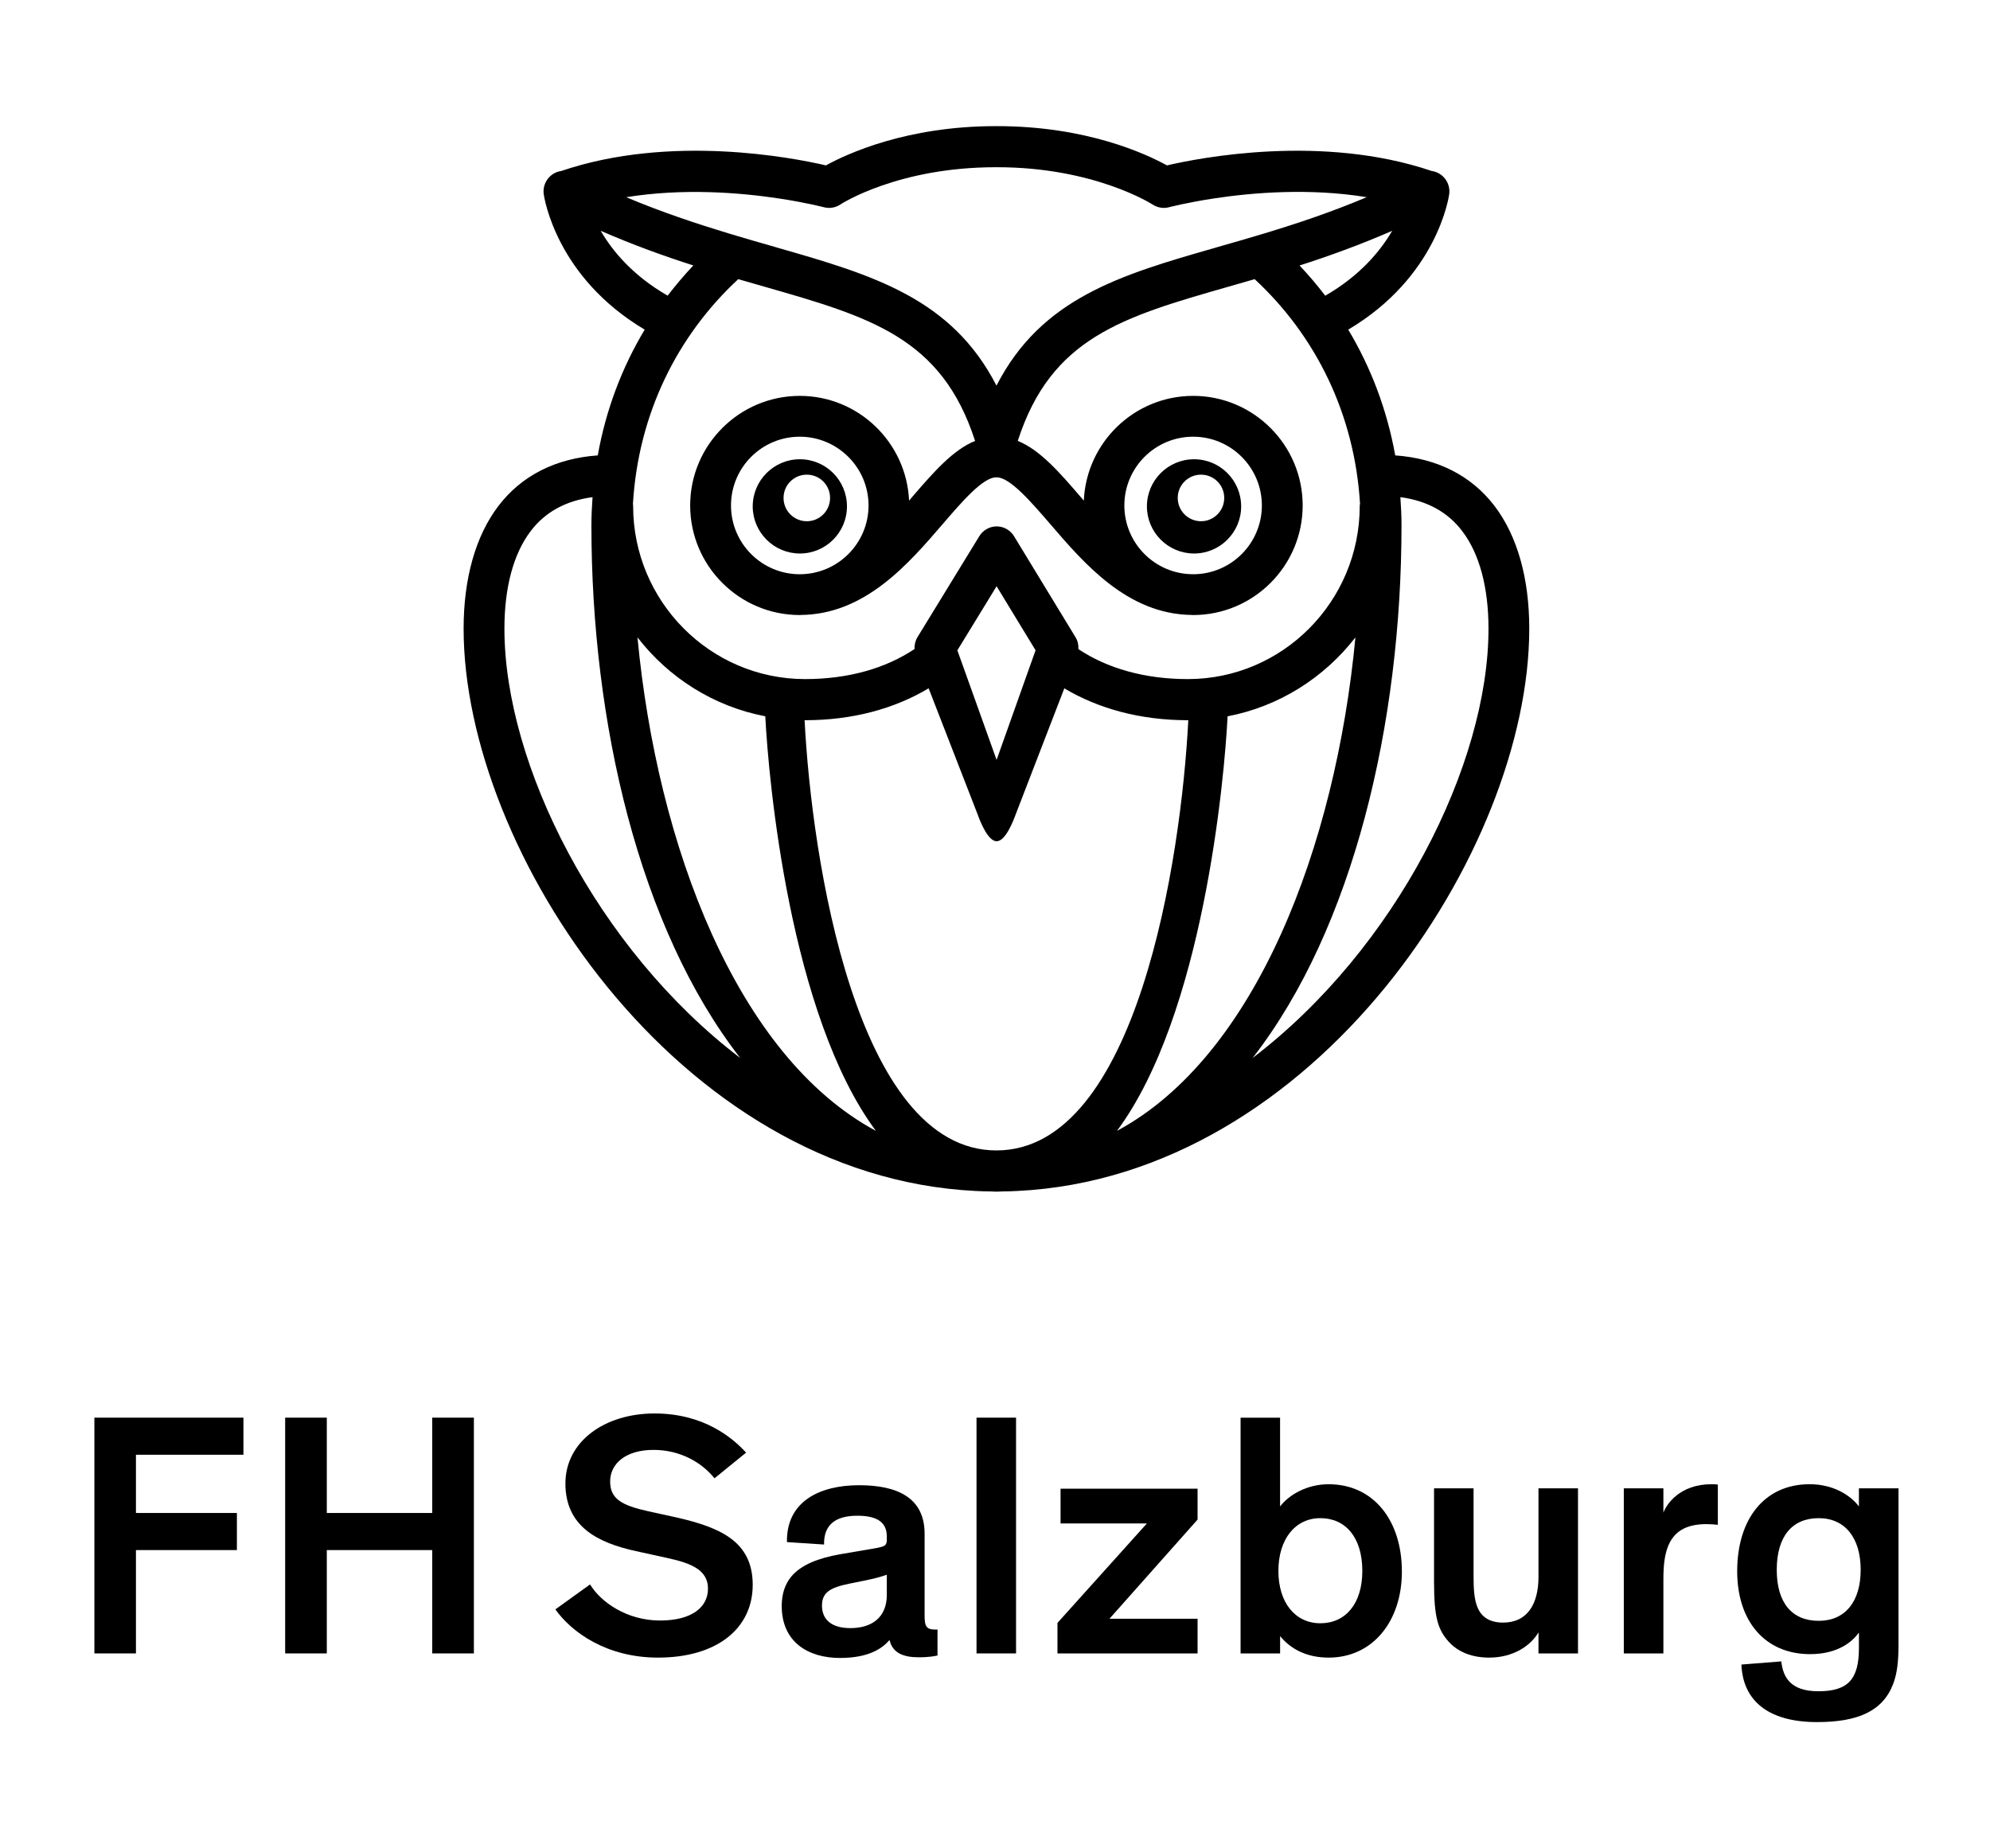
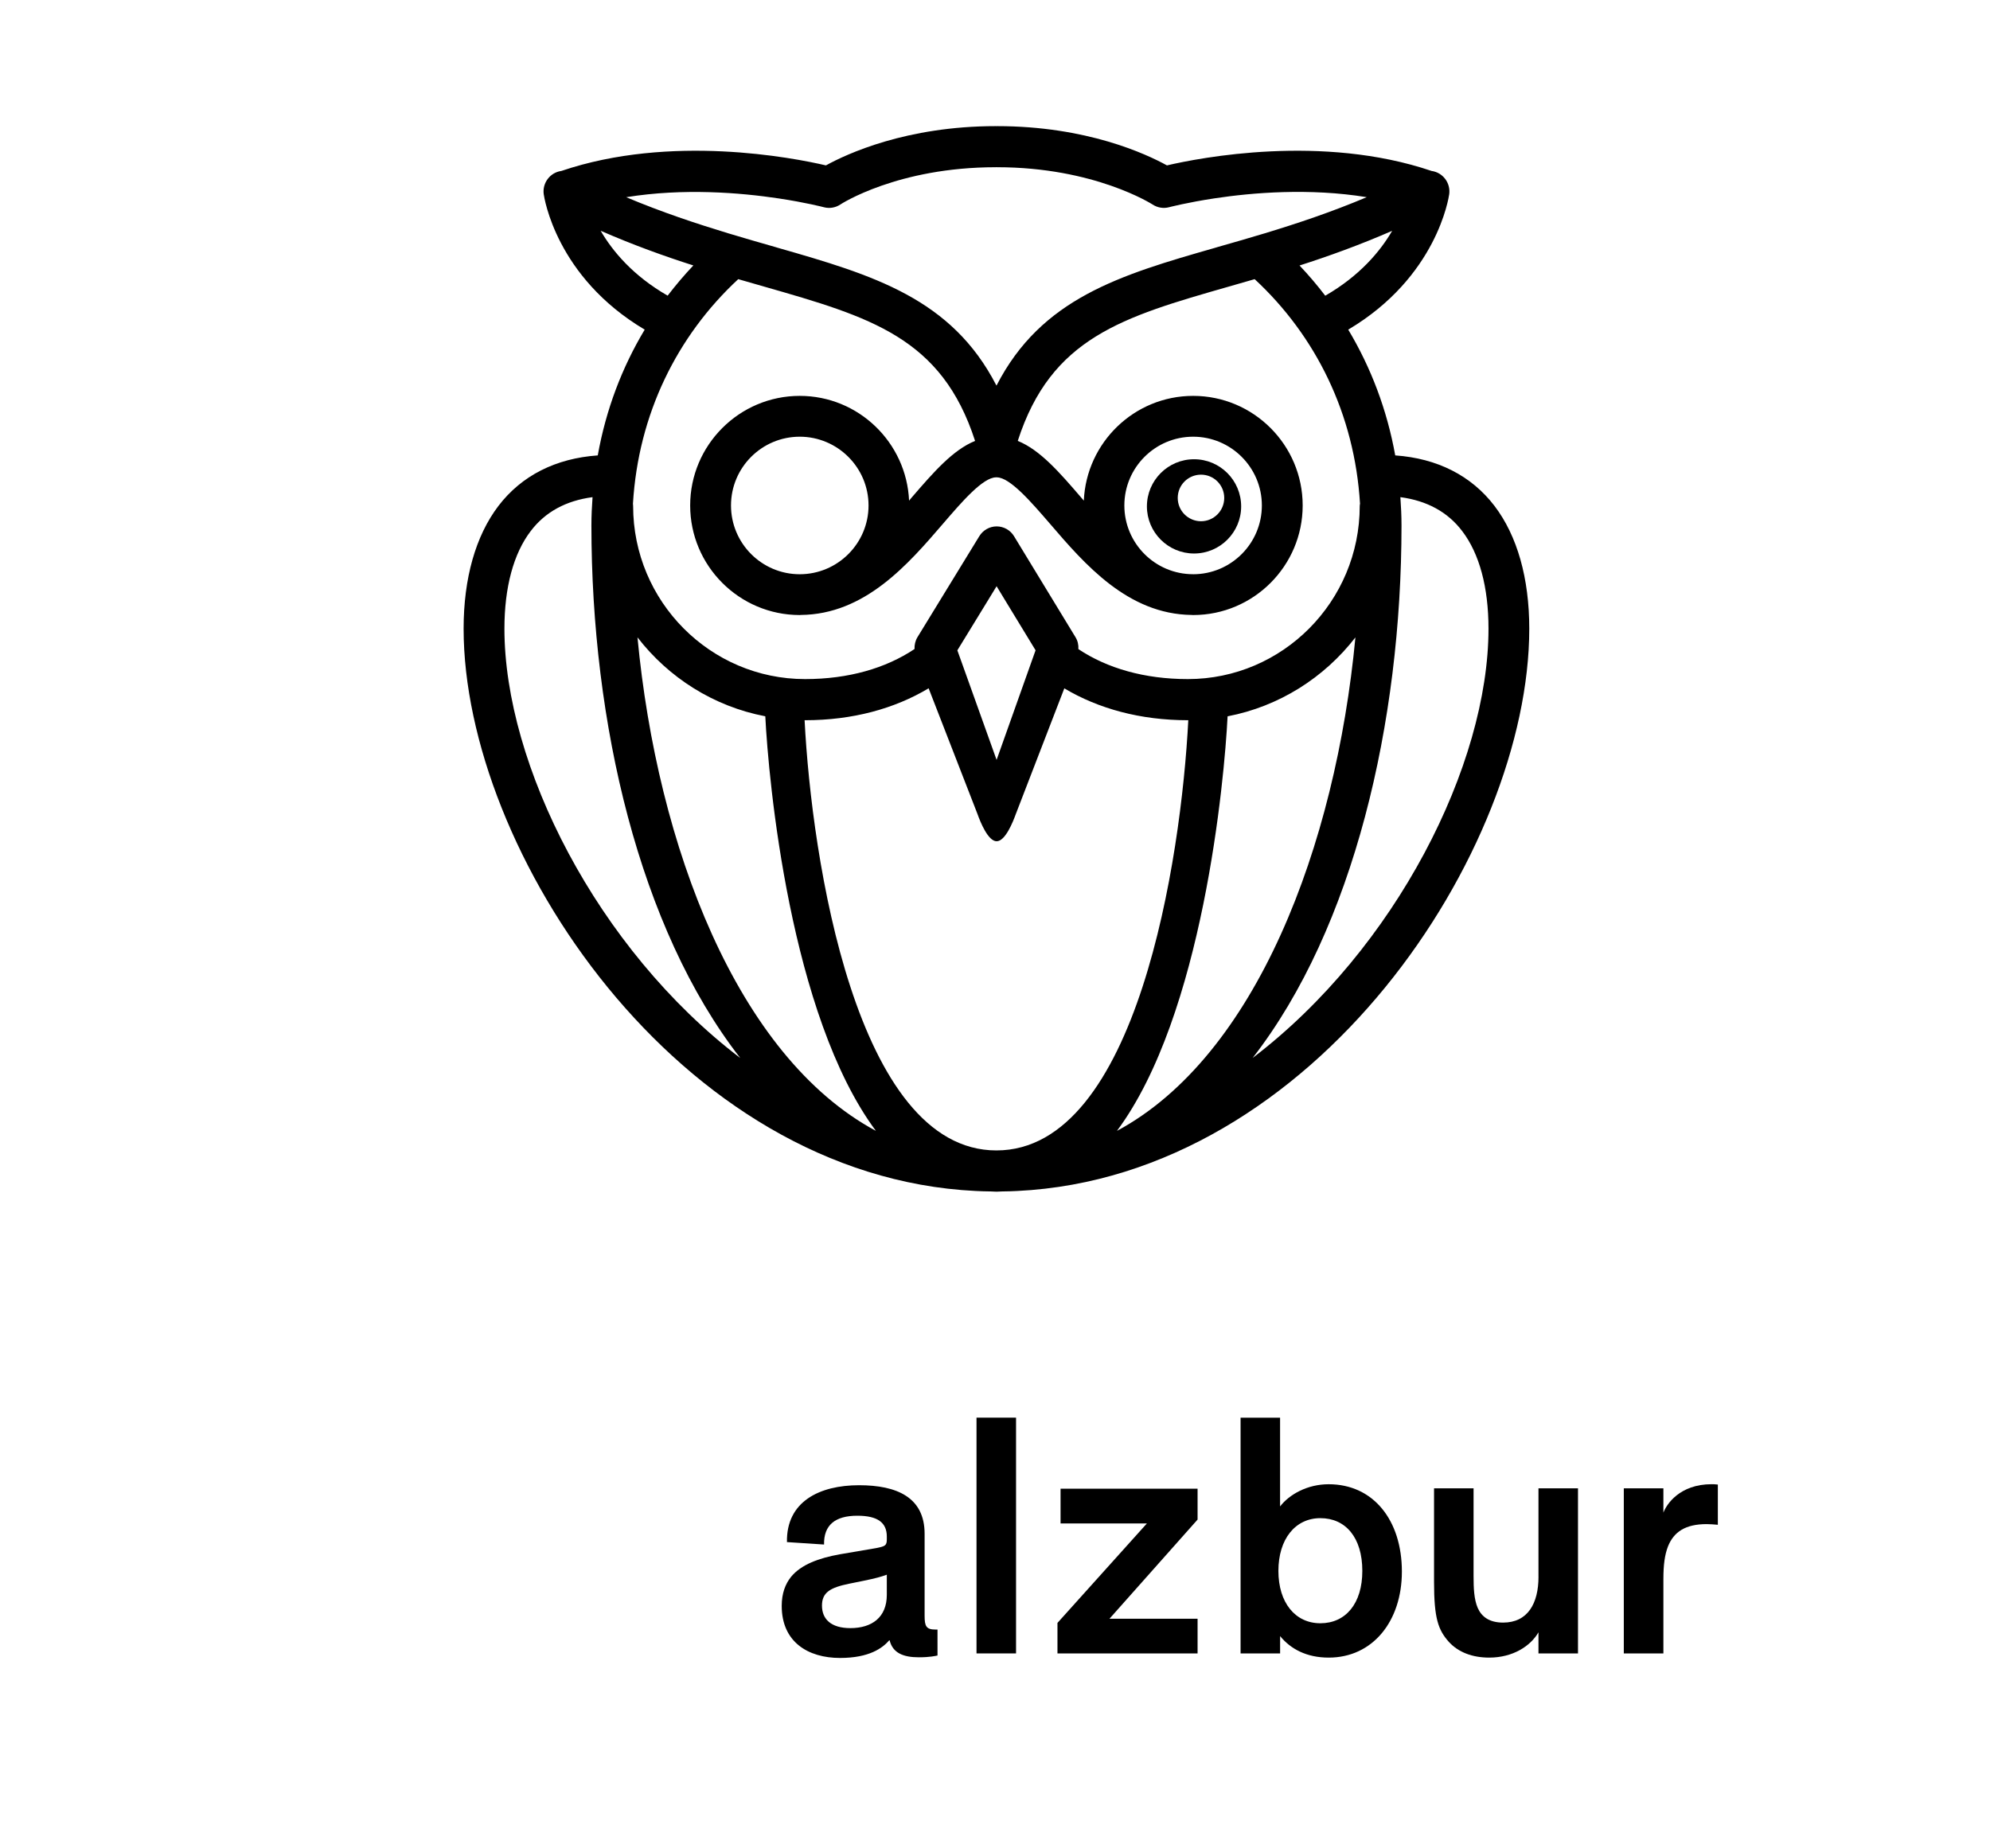
<svg xmlns="http://www.w3.org/2000/svg" xmlns:ns1="http://sodipodi.sourceforge.net/DTD/sodipodi-0.dtd" xmlns:ns2="http://www.inkscape.org/namespaces/inkscape" version="1.1" id="Ebene_1" x="0px" y="0px" width="99.092px" height="92.047px" viewBox="0 0 99.092 92.047" enable-background="new 0 0 99.092 92.047" xml:space="preserve" ns1:docname="fachhochschule_salzburg.svg" ns2:version="0.92.2 (5c3e80d, 2017-08-06)">
  <defs id="defs33" />
  <ns1:namedview pagecolor="#ffffff" bordercolor="#666666" borderopacity="1" objecttolerance="10" gridtolerance="10" guidetolerance="10" ns2:pageopacity="0" ns2:pageshadow="2" ns2:window-width="1265" ns2:window-height="833" id="namedview31" showgrid="false" ns2:zoom="2.5639077" ns2:cx="-16.954054" ns2:cy="46.023499" ns2:window-x="0" ns2:window-y="0" ns2:window-maximized="0" ns2:current-layer="Ebene_1" />
  <g id="g28" transform="matrix(1.44,0,0,1.44,-21.832,-20.25)">
-     <polygon points="19.862,67.673 23.353,67.673 23.353,66.39 19.862,66.39 19.862,64.376 23.579,64.376 23.579,63.093 18.425,63.093 18.425,71.247 19.862,71.247 " id="polygon2" />
-     <polygon points="26.462,63.093 25.022,63.093 25.022,71.247 26.462,71.247 26.462,67.673 30.108,67.673 30.108,71.247 31.548,71.247 31.548,63.093 30.108,63.093 30.108,66.39 26.462,66.39 " id="polygon4" />
-     <path d="M 38.562,66.546 37.578,66.331 C 36.654,66.126 36.26,65.899 36.26,65.3 c 0,-0.625 0.551,-1.092 1.498,-1.092 0.912,0 1.656,0.42 2.111,0.982 l 1.092,-0.887 c -0.48,-0.527 -1.475,-1.355 -3.166,-1.355 -1.727,0 -3.082,0.971 -3.082,2.422 0,1.488 1.115,2.051 2.445,2.34 l 1.092,0.24 c 0.828,0.18 1.393,0.42 1.393,1.055 0,0.648 -0.564,1.104 -1.656,1.104 -1.15,0 -2.051,-0.637 -2.422,-1.248 l -1.199,0.863 c 0.563,0.793 1.773,1.668 3.549,1.668 2.039,0 3.275,-1.008 3.275,-2.52 -0.002,-1.486 -1.105,-1.978 -2.628,-2.326 z" id="path6" ns2:connector-curvature="0" />
    <path d="m 47.134,69.94 v -2.83 c 0,-1.26 -0.959,-1.68 -2.266,-1.68 -1.367,0 -2.52,0.564 -2.494,1.967 l 1.283,0.084 c -0.014,-0.672 0.383,-0.996 1.15,-0.996 0.707,0 1.02,0.24 1.02,0.721 v 0.096 c 0,0.217 -0.061,0.24 -0.359,0.301 l -1.26,0.215 c -0.744,0.133 -1.344,0.359 -1.691,0.779 -0.203,0.252 -0.324,0.576 -0.324,1.008 0,1.248 0.912,1.799 2.016,1.799 1.02,0 1.475,-0.348 1.703,-0.611 h 0.012 c 0.107,0.443 0.48,0.588 1.008,0.588 0.396,0 0.576,-0.049 0.648,-0.061 V 70.422 H 47.508 C 47.183,70.421 47.134,70.3 47.134,69.94 Z m -1.307,-0.72 c 0,0.781 -0.516,1.152 -1.26,1.152 -0.672,0 -0.982,-0.313 -0.982,-0.779 0,-0.455 0.287,-0.623 0.936,-0.756 l 0.527,-0.107 c 0.408,-0.084 0.576,-0.133 0.779,-0.205 z" id="path8" ns2:connector-curvature="0" />
    <rect x="48.929" y="63.093" width="1.367" height="8.154" id="rect10" />
    <polygon points="51.728,70.192 51.728,71.247 56.573,71.247 56.573,70.048 53.526,70.048 56.573,66.618 56.573,65.55 51.835,65.55 51.835,66.751 54.821,66.751 " id="polygon12" />
    <path d="m 61.106,65.396 c -0.744,0 -1.367,0.359 -1.68,0.768 v -3.07 H 58.06 v 8.154 h 1.367 v -0.6 c 0.361,0.443 0.912,0.744 1.68,0.744 1.523,0 2.531,-1.26 2.531,-2.975 0,-1.775 -0.985,-3.021 -2.532,-3.021 z m -0.287,4.808 c -0.865,0 -1.451,-0.707 -1.451,-1.811 0,-1.104 0.586,-1.824 1.451,-1.824 0.875,0 1.451,0.672 1.451,1.824 10e-4,1.128 -0.576,1.811 -1.451,1.811 z" id="path14" ns2:connector-curvature="0" />
    <path d="m 68.362,68.597 c 0,0.924 -0.373,1.584 -1.225,1.584 -0.479,0 -0.742,-0.205 -0.875,-0.504 -0.131,-0.301 -0.145,-0.695 -0.145,-1.104 V 65.538 H 64.75 v 3.238 c 0,1.26 0.145,1.656 0.504,2.063 0.336,0.373 0.828,0.553 1.404,0.553 0.814,0 1.428,-0.396 1.703,-0.875 v 0.73 h 1.367 v -5.709 h -1.367 v 3.059 z" id="path16" ns2:connector-curvature="0" />
    <path d="m 72.681,66.378 v -0.84 h -1.369 v 5.709 h 1.369 v -2.566 c 0,-0.504 0.047,-0.84 0.156,-1.127 0.203,-0.516 0.611,-0.779 1.342,-0.779 0.121,0 0.252,0.012 0.385,0.023 v -1.391 c -0.121,-0.012 -0.145,-0.012 -0.217,-0.012 -1.104,0.001 -1.559,0.696 -1.666,0.983 z" id="path18" ns2:connector-curvature="0" />
-     <path d="m 79.442,65.538 v 0.625 c -0.311,-0.408 -0.91,-0.768 -1.703,-0.768 -1.57,0 -2.506,1.211 -2.506,3.01 0,1.738 0.971,2.867 2.52,2.867 1.006,0 1.486,-0.469 1.678,-0.732 h 0.012 v 0.516 c 0,1.08 -0.371,1.5 -1.402,1.5 -0.984,0 -1.223,-0.504 -1.283,-1.033 l -1.379,0.109 c 0.047,1.223 0.898,1.99 2.613,1.99 1.404,0 2.279,-0.371 2.639,-1.332 0.133,-0.359 0.18,-0.754 0.18,-1.367 v -5.385 z m -1.39,4.582 c -0.924,0 -1.451,-0.623 -1.451,-1.764 0,-1.15 0.527,-1.787 1.451,-1.787 0.912,0 1.451,0.684 1.451,1.787 0,1.103 -0.539,1.764 -1.451,1.764 z" id="path20" ns2:connector-curvature="0" />
    <path d="m 68.043,35.805 c 0,-1.745 -0.415,-3.21 -1.2,-4.242 -0.802,-1.053 -1.985,-1.648 -3.435,-1.75 -0.283,-1.576 -0.84,-3.039 -1.625,-4.35 3.066,-1.819 3.475,-4.568 3.492,-4.686 0.051,-0.389 -0.221,-0.747 -0.605,-0.801 h -0.002 c -3.783,-1.284 -8.007,-0.46 -9.154,-0.193 -0.717,-0.396 -2.777,-1.358 -5.873,-1.358 -0.009,0 -0.016,10e-4 -0.021,0.002 -0.008,-0.001 -0.015,-0.002 -0.023,-0.002 -3.096,0 -5.156,0.962 -5.875,1.358 -1.143,-0.267 -5.371,-1.091 -9.152,0.193 h -0.002 c -0.385,0.054 -0.656,0.412 -0.605,0.801 0.018,0.117 0.426,2.866 3.492,4.686 -0.787,1.31 -1.342,2.773 -1.623,4.35 -1.452,0.102 -2.635,0.697 -3.437,1.75 -0.785,1.032 -1.202,2.497 -1.202,4.242 0,7.665 7.393,18.944 17.704,19.448 0.174,0.01 0.349,0.014 0.526,0.016 0.063,0.002 0.123,0.008 0.185,0.008 0.003,0 0.003,-0.002 0.005,-0.002 0.002,0 0.004,0.002 0.006,0.002 0.004,0 0.006,-0.002 0.008,-0.002 0.003,0 0.003,0.002 0.003,0.002 0.063,0 0.124,-0.006 0.187,-0.008 0.176,-0.002 0.354,-0.006 0.524,-0.016 C 60.651,54.749 68.043,43.47 68.043,35.805 Z M 60.988,24.29 c -0.277,-0.363 -0.574,-0.713 -0.889,-1.045 1.014,-0.325 2.082,-0.711 3.203,-1.199 -0.413,0.709 -1.12,1.555 -2.314,2.244 z M 42.08,20.924 c 0.946,0.142 1.551,0.301 1.568,0.305 0.194,0.052 0.404,0.018 0.571,-0.093 0.019,-0.014 1.978,-1.29 5.376,-1.29 h 0.002 c 0.007,-0.001 0.014,-0.002 0.02,-0.002 h 0.002 c 0.004,0 0.011,10e-4 0.02,0.002 h 0.002 c 3.364,0 5.357,1.278 5.377,1.29 0.166,0.11 0.376,0.145 0.57,0.093 0.018,-0.004 0.623,-0.163 1.566,-0.306 1.312,-0.198 3.279,-0.365 5.268,-0.041 -1.239,0.522 -2.416,0.913 -3.524,1.249 -0.559,0.169 -1.101,0.324 -1.623,0.473 -0.029,0.01 -0.06,0.019 -0.089,0.027 -3.307,0.945 -6.016,1.752 -7.564,4.763 h -0.006 c -1.549,-3.011 -4.258,-3.817 -7.564,-4.763 -0.029,-0.009 -0.059,-0.018 -0.089,-0.027 -0.522,-0.148 -1.064,-0.305 -1.624,-0.474 -1.107,-0.337 -2.285,-0.726 -3.524,-1.247 1.986,-0.322 3.954,-0.156 5.265,0.041 z m -6.148,1.12 c 1.121,0.489 2.189,0.875 3.205,1.199 -0.315,0.333 -0.611,0.683 -0.889,1.045 -1.197,-0.689 -1.902,-1.533 -2.316,-2.244 z m 4.757,1.673 c 0.301,0.087 0.598,0.173 0.887,0.255 3.691,1.056 6.149,1.769 7.303,5.339 h 0.002 c -0.77,0.312 -1.437,1.082 -2.184,1.947 -0.031,0.039 -0.065,0.08 -0.1,0.119 -0.091,-2.013 -1.75,-3.623 -3.781,-3.623 -2.088,0 -3.789,1.701 -3.789,3.79 0,2.089 1.699,3.787 3.785,3.79 h 0.002 0.002 c 0.014,0 0.021,-0.003 0.032,-0.003 2.222,-0.017 3.718,-1.755 4.921,-3.154 0.646,-0.751 1.38,-1.605 1.835,-1.605 0.005,0 0.011,-0.002 0.015,-0.002 0.002,0 0.006,0.002 0.011,0.002 0.455,0 1.191,0.854 1.839,1.605 1.197,1.395 2.688,3.126 4.896,3.154 0.019,0 0.033,0.003 0.055,0.003 h 0.002 0.002 c 2.086,-0.003 3.783,-1.701 3.783,-3.79 0,-2.089 -1.699,-3.79 -3.787,-3.79 -2.033,0 -3.692,1.61 -3.781,3.623 -0.033,-0.039 -0.07,-0.08 -0.102,-0.119 -0.744,-0.865 -1.411,-1.634 -2.182,-1.947 1.153,-3.57 3.614,-4.283 7.305,-5.339 0.289,-0.082 0.586,-0.167 0.887,-0.255 2.117,1.964 3.455,4.669 3.643,7.765 -0.004,0.026 -0.01,0.052 -0.01,0.079 0,3.302 -2.666,5.988 -5.943,5.988 -1.498,0 -2.789,-0.372 -3.786,-1.037 0.009,-0.143 -0.022,-0.286 -0.099,-0.411 l -2.125,-3.492 c -0.127,-0.211 -0.355,-0.34 -0.602,-0.341 -0.244,0 -0.471,0.129 -0.6,0.339 l -2.138,3.492 c -0.076,0.125 -0.108,0.269 -0.102,0.41 -0.997,0.667 -2.287,1.04 -3.785,1.04 -3.278,0 -5.946,-2.687 -5.946,-5.988 0,-0.027 -0.004,-0.053 -0.006,-0.079 0.186,-3.096 1.524,-5.801 3.641,-7.765 z m 4.506,7.827 c 0,1.311 -1.066,2.378 -2.379,2.379 h -0.002 c -1.31,-0.001 -2.375,-1.067 -2.375,-2.379 0,-1.312 1.065,-2.378 2.377,-2.378 1.311,0.001 2.379,1.067 2.379,2.378 z m 8.846,0 c 0,-1.312 1.066,-2.378 2.379,-2.378 1.31,0 2.376,1.066 2.376,2.378 0,1.311 -1.064,2.378 -2.376,2.379 -0.002,0 -0.002,-0.001 -0.004,-0.001 -1.311,-10e-4 -2.375,-1.067 -2.375,-2.378 z m -3.07,5.009 -0.16,0.449 -1.188,3.342 -1.197,-3.344 -0.16,-0.445 1.068,-1.744 0.289,-0.474 0.279,0.46 z M 32.604,35.805 c 0,-1.429 0.314,-2.596 0.909,-3.375 0.503,-0.664 1.224,-1.052 2.138,-1.173 -0.023,0.323 -0.039,0.647 -0.039,0.978 0,6.807 1.65,13.926 5.146,18.418 -4.965,-3.785 -8.154,-10.156 -8.154,-14.848 z m 4.601,0.301 c 1.076,1.393 2.632,2.389 4.42,2.73 0.11,2.207 0.854,10.342 3.824,14.338 -4.801,-2.579 -7.562,-9.854 -8.244,-17.068 z m 12.412,17.745 c -4.86,0 -6.391,-10.119 -6.633,-14.88 0.004,0 0.01,0.001 0.017,0.001 1.64,0 3.093,-0.398 4.272,-1.104 l 1.689,4.347 c 0.1,0.282 0.367,0.943 0.662,0.943 0.299,0 0.563,-0.662 0.665,-0.944 l 1.676,-4.344 c 1.179,0.703 2.63,1.102 4.271,1.102 0.006,0 0.01,-0.001 0.016,-0.001 -0.242,4.761 -1.768,14.88 -6.635,14.88 z m 4.168,-0.676 c 2.971,-3.996 3.716,-12.131 3.826,-14.338 1.785,-0.342 3.341,-1.337 4.42,-2.729 -0.681,7.212 -3.445,14.487 -8.246,17.067 z m 4.692,-2.522 c 3.495,-4.493 5.148,-11.612 5.148,-18.418 0,-0.33 -0.016,-0.654 -0.039,-0.978 0.912,0.121 1.634,0.509 2.137,1.173 0.596,0.779 0.91,1.946 0.91,3.375 0,4.692 -3.193,11.063 -8.156,14.848 z" id="path22" ns2:connector-curvature="0" />
-     <path d="m 41.19,31.577 c 0,0.897 0.733,1.629 1.63,1.629 0.9,0 1.629,-0.731 1.629,-1.629 0,-0.901 -0.729,-1.631 -1.629,-1.631 -0.896,0 -1.63,0.729 -1.63,1.631 z m 1.871,-1.098 c 0.443,0 0.804,0.359 0.804,0.805 0,0.444 -0.36,0.806 -0.804,0.806 -0.445,0 -0.805,-0.361 -0.805,-0.806 0,-0.446 0.359,-0.805 0.805,-0.805 z" id="path24" ns2:connector-curvature="0" />
    <path d="m 58.08,31.577 c 0,-0.901 -0.729,-1.631 -1.629,-1.631 -0.897,0 -1.63,0.729 -1.63,1.631 0,0.897 0.732,1.629 1.63,1.629 0.9,0 1.629,-0.732 1.629,-1.629 z m -2.193,-0.293 c 0,-0.445 0.359,-0.805 0.805,-0.805 0.443,0 0.803,0.359 0.803,0.805 0,0.444 -0.359,0.806 -0.803,0.806 -0.446,-0.001 -0.805,-0.362 -0.805,-0.806 z" id="path26" ns2:connector-curvature="0" />
  </g>
</svg>